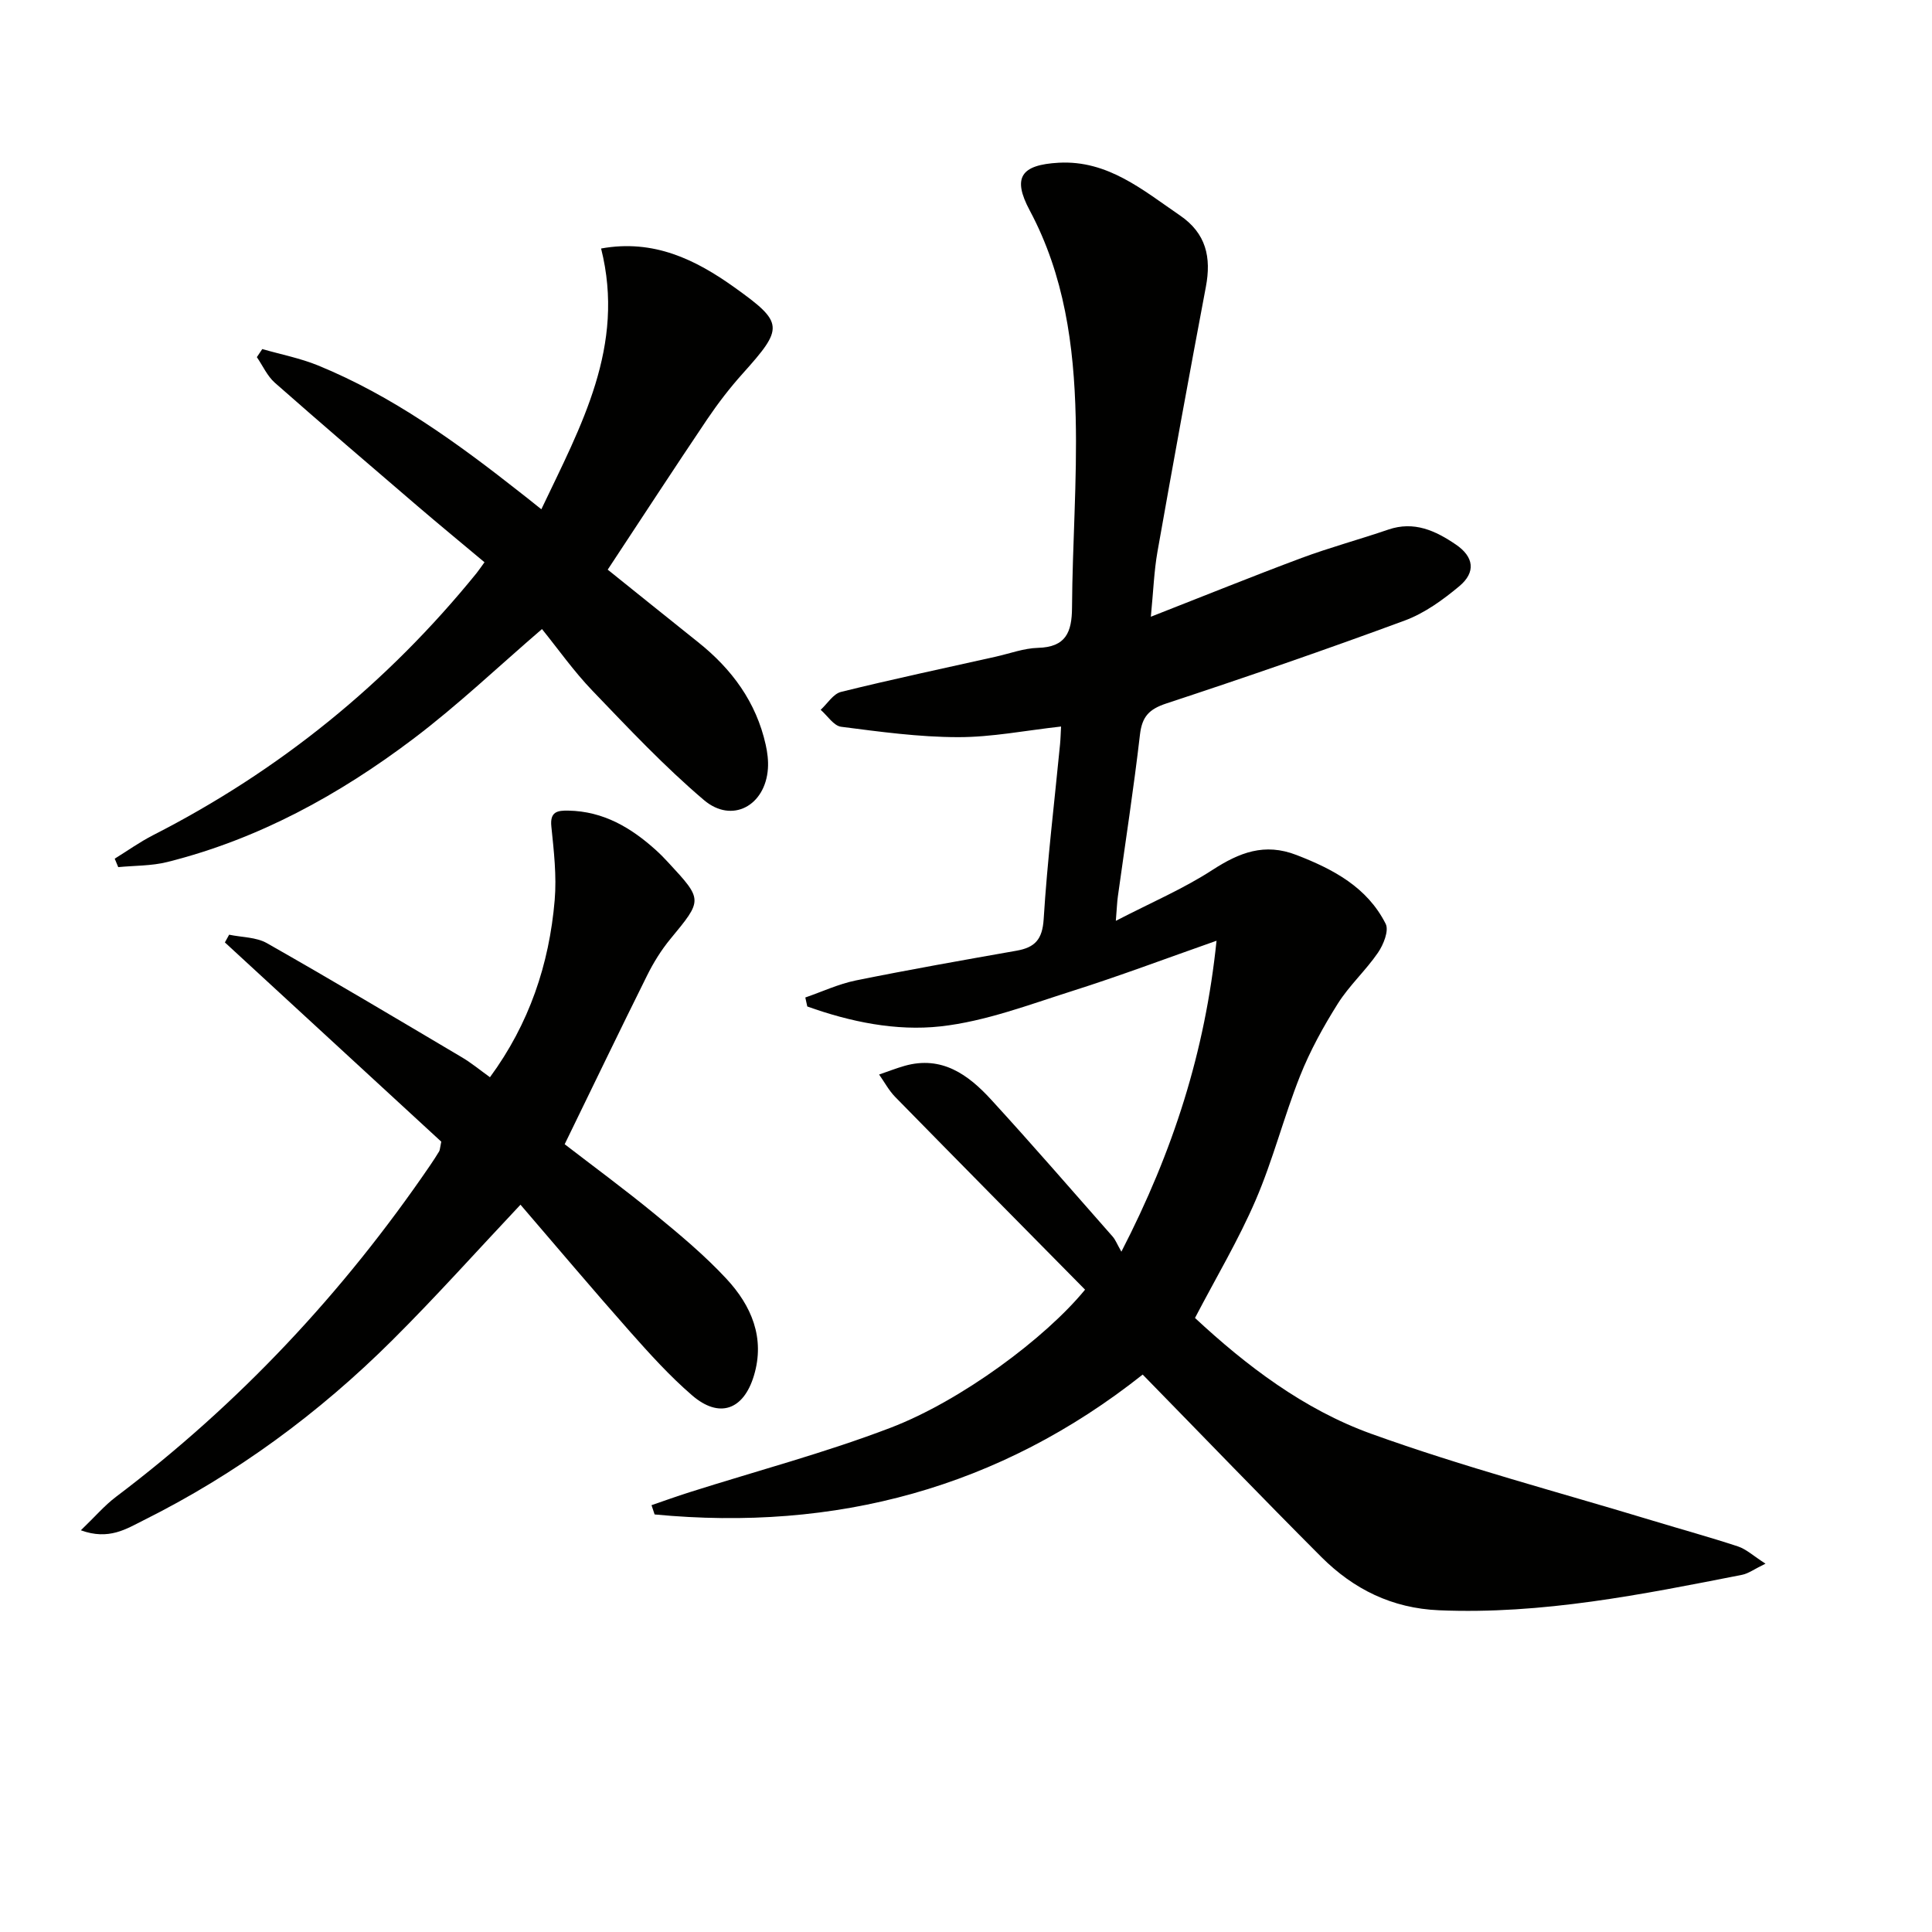
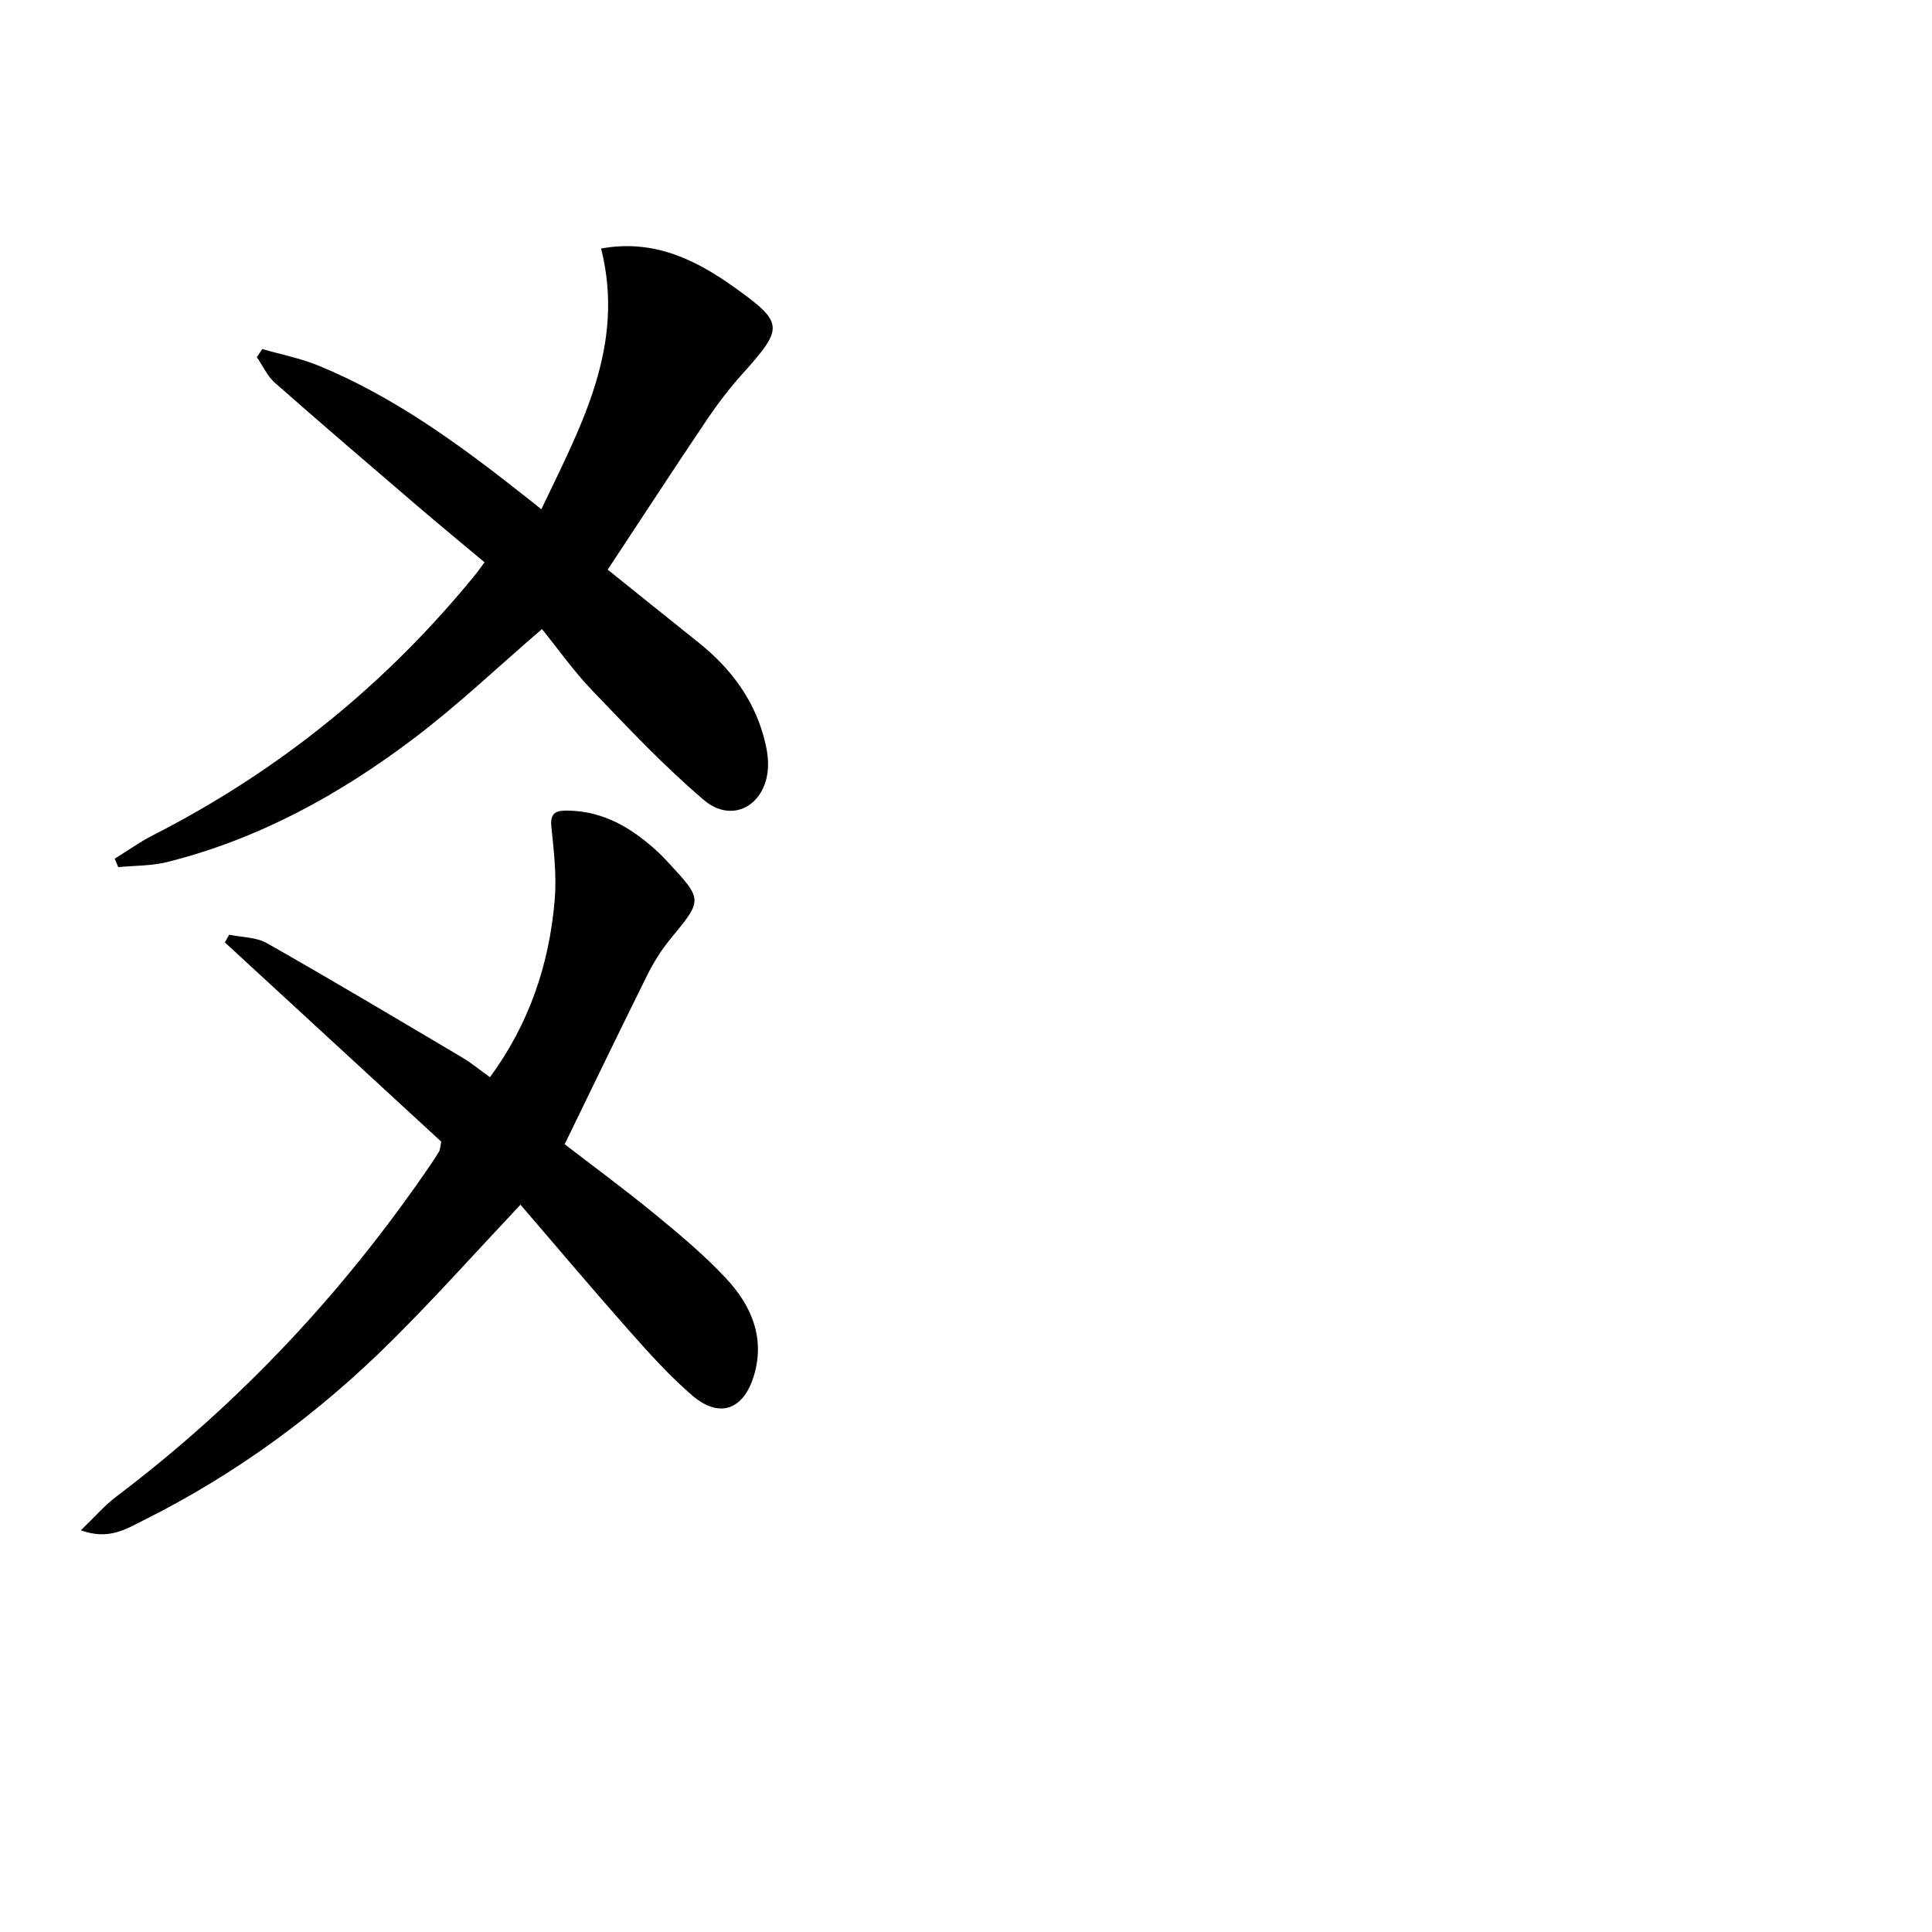
<svg xmlns="http://www.w3.org/2000/svg" enable-background="new 0 0 400 400" viewBox="0 0 400 400">
-   <path d="m236.58 284.59c-29.61 23.48-63.57 32.55-101.05 28.96-.21-.64-.43-1.28-.64-1.92 2.62-.9 5.23-1.84 7.88-2.68 13.88-4.41 28.01-8.15 41.59-13.34 14.68-5.61 32.13-18.62 40.29-28.6-13.04-13.21-26.21-26.53-39.32-39.91-1.31-1.34-2.22-3.08-3.32-4.63 1.76-.6 3.5-1.29 5.29-1.8 7.7-2.17 13.18 1.84 17.9 6.99 8.54 9.32 16.81 18.88 25.17 28.37.55.62.86 1.46 1.8 3.12 10.74-20.85 17.33-41.38 19.7-64.38-10.48 3.68-20.07 7.3-29.82 10.39-9 2.85-18.04 6.31-27.31 7.34-9.23 1.02-18.7-.93-27.6-4.12-.14-.62-.28-1.24-.41-1.86 3.48-1.2 6.89-2.8 10.47-3.53 11.05-2.24 22.17-4.2 33.28-6.16 3.79-.67 5.33-2.32 5.6-6.52.75-12.09 2.22-24.14 3.39-36.2.11-1.12.13-2.25.21-3.69-7.34.81-14.36 2.22-21.37 2.2-8.06-.01-16.14-1.12-24.16-2.15-1.54-.2-2.83-2.29-4.24-3.51 1.4-1.28 2.6-3.31 4.22-3.71 10.63-2.63 21.34-4.9 32.02-7.29 2.91-.65 5.82-1.75 8.75-1.83 5.76-.15 7.02-3.21 7.05-8.32.08-13.14 1.08-26.29.76-39.41-.35-14.8-2.33-29.39-9.52-42.84-3.65-6.83-1.81-9.44 6.03-9.87 10.14-.54 17.38 5.65 25.06 10.9 5.45 3.72 6.54 8.69 5.38 14.81-3.45 18.26-6.78 36.53-10.02 54.83-.71 4.03-.85 8.16-1.37 13.46 10.94-4.28 21.02-8.37 31.21-12.17 5.89-2.19 11.99-3.83 17.94-5.87 5.36-1.84 9.8.23 14.01 3.1 3.72 2.53 4.18 5.72.7 8.62-3.4 2.84-7.21 5.6-11.31 7.11-16.33 6.03-32.8 11.71-49.33 17.16-3.57 1.18-5.03 2.7-5.47 6.43-1.3 11.21-3.03 22.36-4.58 33.54-.16 1.12-.19 2.26-.42 5.04 7.34-3.8 14-6.64 19.99-10.53 5.59-3.62 10.79-5.67 17.42-3.1 7.65 2.96 14.64 6.68 18.46 14.25.71 1.41-.46 4.32-1.6 5.98-2.53 3.69-5.95 6.79-8.32 10.56-2.99 4.75-5.74 9.75-7.81 14.96-3.36 8.46-5.6 17.39-9.2 25.73-3.54 8.22-8.17 15.97-12.55 24.37 10.6 9.86 22.52 18.94 36.46 23.97 19.14 6.9 38.89 12.1 58.39 18.02 5.86 1.78 11.78 3.4 17.59 5.32 1.71.57 3.15 1.94 5.68 3.56-2.35 1.14-3.54 2.05-4.86 2.31-20.71 4.07-41.39 8.24-62.72 7.34-9.76-.41-17.7-4.37-24.36-11.01-12.34-12.36-24.45-24.95-37.01-37.79z" fill="#010100" />
  <path d="m47.44 193.52c2.63.55 5.6.49 7.82 1.75 13.56 7.7 26.96 15.69 40.38 23.64 1.99 1.18 3.78 2.67 5.8 4.12 8.13-11.07 12.27-23.38 13.4-36.65.43-5.04-.17-10.2-.69-15.27-.32-3.1 1.3-3.32 3.53-3.28 7.26.13 13.02 3.55 18.2 8.25.86.78 1.68 1.62 2.47 2.48 7.21 7.78 7.14 7.73.45 15.84-1.89 2.29-3.5 4.89-4.82 7.55-5.67 11.4-11.19 22.88-17.07 34.95 5.66 4.37 12.31 9.25 18.68 14.48 5.14 4.22 10.3 8.52 14.81 13.38 5.16 5.55 8.06 12.24 5.68 20.09-2.16 7.11-7.19 8.87-12.78 4.05-4.64-4-8.79-8.6-12.87-13.2-7.71-8.71-15.21-17.61-22.67-26.28-8.95 9.5-17.49 19.06-26.56 28.08-15.19 15.12-32.32 27.71-51.54 37.29-3.47 1.73-7.12 4.16-12.92 2.04 2.92-2.8 4.9-5.14 7.29-6.94 25.49-19.25 47.01-42.24 65-68.58.66-.96 1.29-1.94 1.89-2.93.16-.26.15-.62.44-2.01-14.66-13.5-29.73-27.38-44.8-41.25.29-.53.59-1.06.88-1.6z" fill="#010100" />
  <path d="m112.08 105.44c8.22-17.29 17.46-33.76 12.37-53.99 10.92-1.98 19.58 2.31 27.64 8.07 10.26 7.33 10.18 8.34 1.67 17.83-2.66 2.96-5.11 6.15-7.34 9.45-6.83 10.14-13.5 20.38-20.6 31.14 5.54 4.45 12.12 9.75 18.72 15.02 6.98 5.56 12.02 12.39 13.99 21.23.36 1.6.57 3.3.46 4.93-.52 7.68-7.42 11.47-13.24 6.53-8.2-6.96-15.62-14.86-23.09-22.64-3.88-4.04-7.14-8.68-10.45-12.77-9 7.74-17.43 15.77-26.66 22.74-15.34 11.59-32.07 20.77-50.91 25.49-3.27.82-6.77.73-10.16 1.06-.24-.58-.48-1.17-.73-1.75 2.63-1.63 5.17-3.44 7.91-4.85 26.18-13.35 48.49-31.45 67-54.26.41-.51.77-1.06 1.65-2.26-4.68-3.92-9.36-7.77-13.96-11.71-9.85-8.44-19.71-16.88-29.45-25.46-1.57-1.39-2.5-3.52-3.72-5.3.37-.56.75-1.12 1.12-1.67 3.86 1.11 7.87 1.89 11.57 3.4 15.38 6.31 28.71 15.96 41.67 26.17 1.31 1.01 2.59 2.04 4.54 3.6z" fill="#010100" />
</svg>